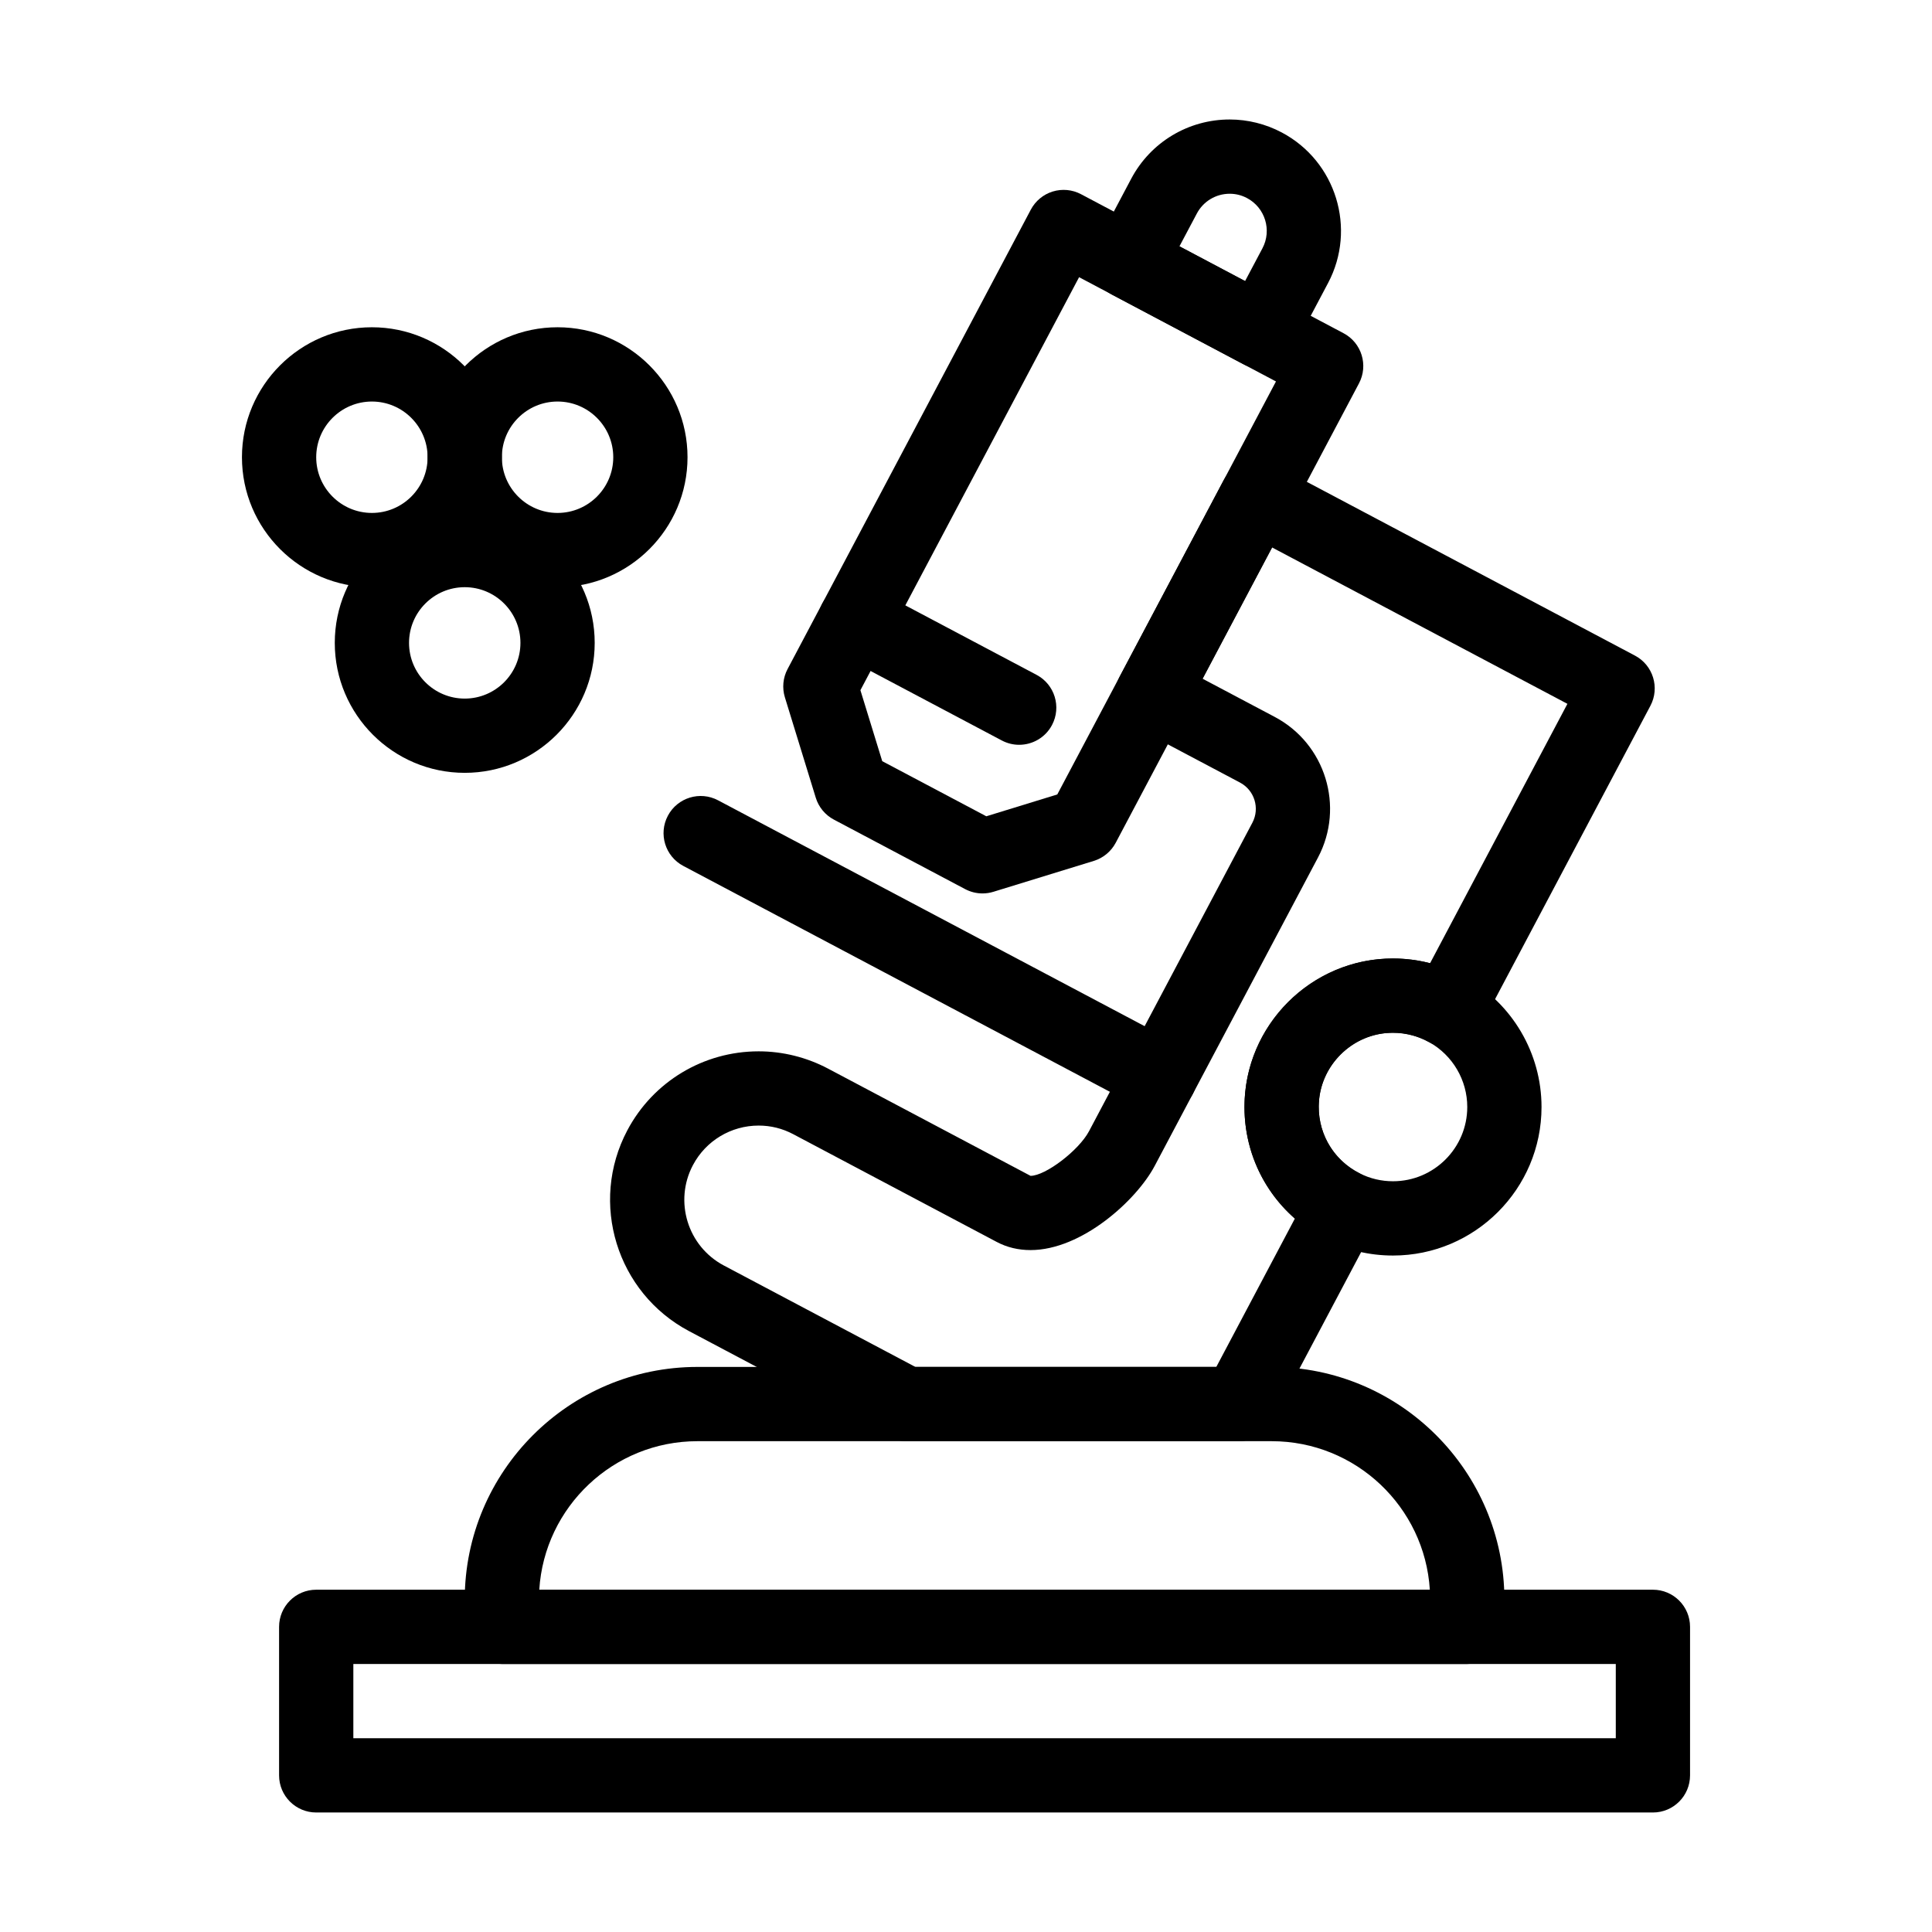
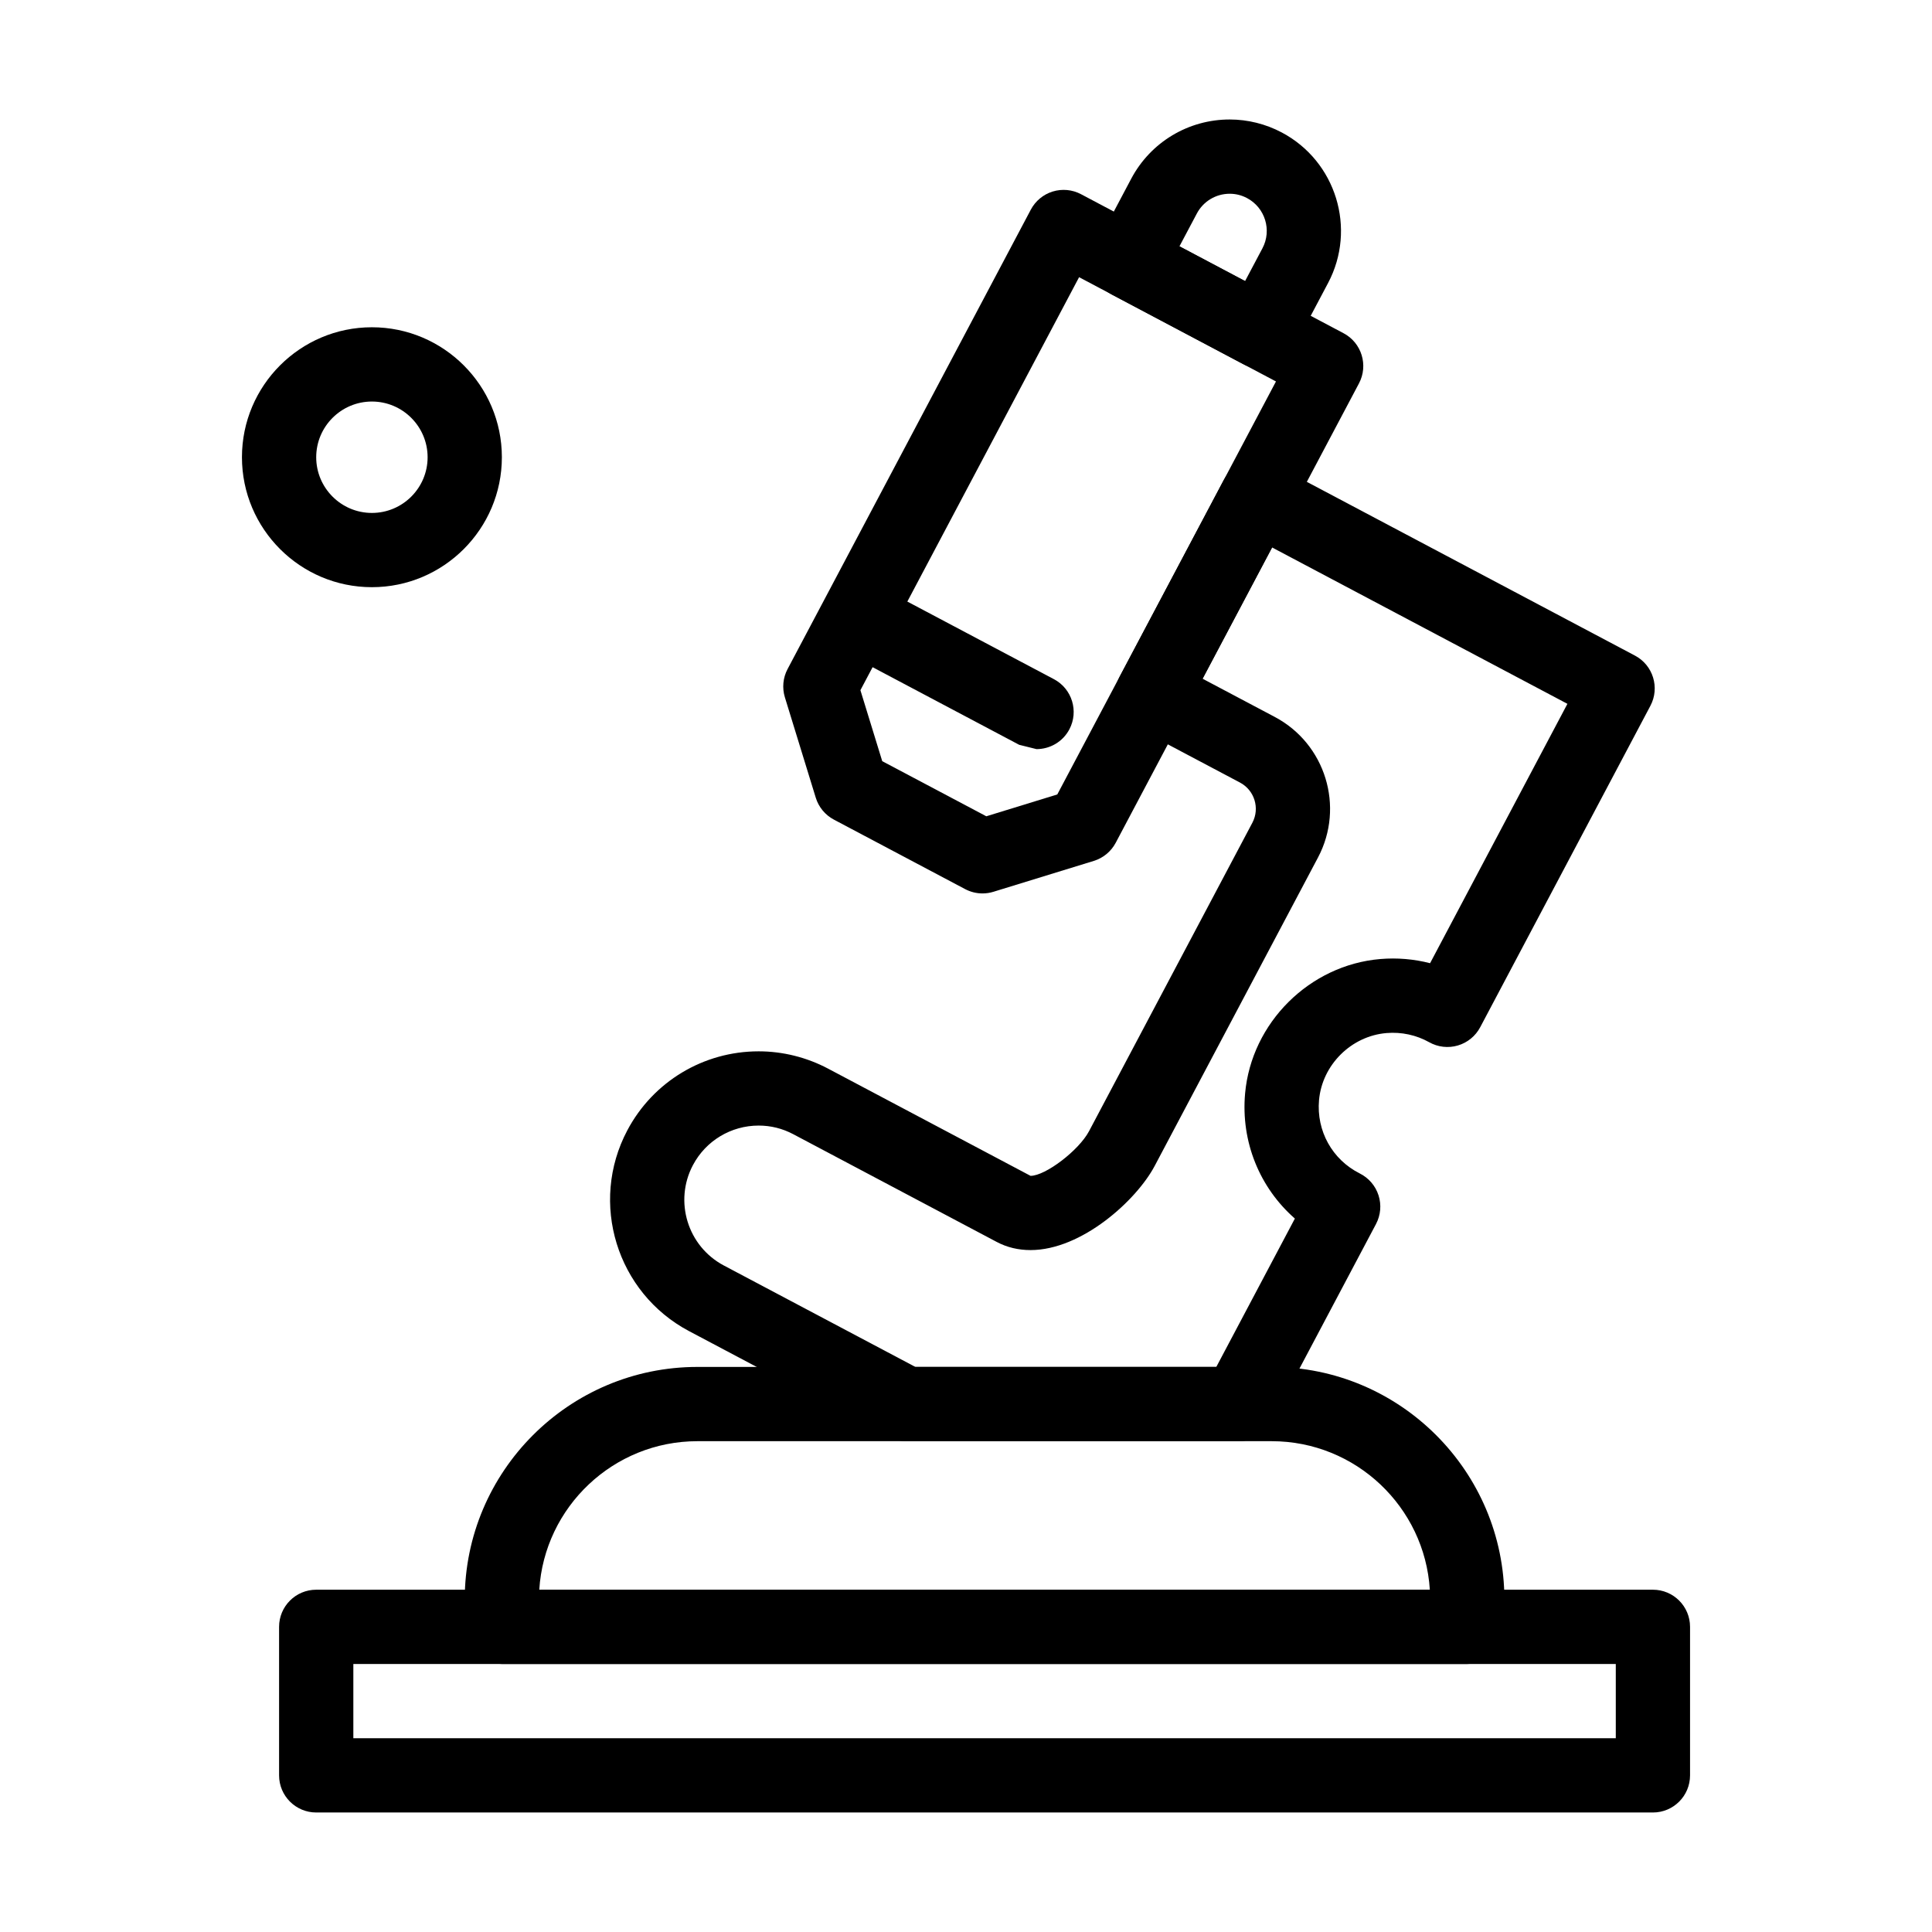
<svg xmlns="http://www.w3.org/2000/svg" fill="#000000" width="800px" height="800px" version="1.1" viewBox="144 144 512 512">
  <g>
-     <path d="m267.16 348.81c-18.992 0-34.441-15.449-34.441-34.441 0-18.992 15.449-34.441 34.441-34.441s34.441 15.449 34.441 34.441c0 18.992-15.449 34.441-34.441 34.441zm0-49.199c-8.141 0-14.762 6.621-14.762 14.762s6.621 14.762 14.762 14.762 14.762-6.621 14.762-14.762-6.621-14.762-14.762-14.762z" />
    <path d="m404.38 380.77c-1.59 0-3.172-0.387-4.606-1.145l-34.785-18.418c-2.305-1.223-4.035-3.309-4.801-5.801l-8.184-26.602c-0.766-2.496-0.512-5.191 0.711-7.5l64.465-121.75c1.223-2.305 3.309-4.035 5.801-4.801 2.496-0.766 5.191-0.512 7.5 0.711l69.57 36.84c4.805 2.543 6.633 8.496 4.09 13.301l-64.465 121.74c-1.223 2.305-3.309 4.035-5.801 4.801l-26.602 8.184c-0.945 0.293-1.922 0.438-2.894 0.438zm-26.578-35.051 27.582 14.605 18.809-5.785 57.953-109.45-52.176-27.629-57.953 109.45z" />
-     <path d="m414.09 341.38c-1.555 0-3.129-0.367-4.598-1.145l-43.48-23.023c-4.805-2.543-6.633-8.496-4.09-13.301 2.543-4.801 8.496-6.633 13.301-4.09l43.48 23.023c4.805 2.543 6.633 8.496 4.09 13.301-1.766 3.332-5.176 5.234-8.703 5.234z" />
+     <path d="m414.09 341.38l-43.48-23.023c-4.805-2.543-6.633-8.496-4.09-13.301 2.543-4.801 8.496-6.633 13.301-4.09l43.48 23.023c4.805 2.543 6.633 8.496 4.09 13.301-1.766 3.332-5.176 5.234-8.703 5.234z" />
    <path d="m478.05 241.63c-1.59 0-3.172-0.387-4.606-1.145l-34.785-18.418c-2.305-1.223-4.035-3.309-4.801-5.801-0.766-2.496-0.512-5.191 0.707-7.5l9.211-17.391c5.133-9.691 15.137-15.711 26.105-15.711 4.781 0 9.551 1.188 13.797 3.438 14.387 7.617 19.891 25.516 12.273 39.902l-9.207 17.391c-1.223 2.305-3.309 4.035-5.801 4.801-0.945 0.289-1.922 0.434-2.894 0.434zm-21.484-32.352 17.391 9.211 4.606-8.695c2.539-4.797 0.703-10.762-4.09-13.301-1.438-0.762-2.981-1.148-4.586-1.148-3.664 0-7.004 2.008-8.711 5.238z" />
-     <path d="m451.43 439.09c-1.555 0-3.129-0.367-4.598-1.145l-121.75-64.465c-4.805-2.543-6.633-8.496-4.09-13.301 2.543-4.801 8.496-6.633 13.301-4.09l121.75 64.465c4.805 2.543 6.633 8.5 4.09 13.301-1.762 3.332-5.176 5.234-8.703 5.234z" />
    <path d="m582.04 624.33h-354.24c-5.434 0-9.84-4.406-9.84-9.84v-39.359c0-5.434 4.406-9.84 9.84-9.84h354.24c5.434 0 9.84 4.406 9.84 9.84v39.359c0 5.438-4.406 9.84-9.84 9.84zm-344.4-19.68h334.56v-19.68h-334.56z" />
    <path d="m532.84 584.97h-255.84c-5.434 0-9.84-4.406-9.84-9.84v-7.215c0-34.004 27.66-61.664 61.664-61.664h152.19c34.004 0 61.664 27.664 61.664 61.664v7.215c0 5.434-4.406 9.84-9.84 9.84zm-245.92-19.68h236c-1.359-21.934-19.637-39.359-41.902-39.359h-152.2c-22.266 0-40.543 17.426-41.902 39.359z" />
    <path d="m472.26 525.93h-88.117c-1.605 0-3.188-0.395-4.606-1.145l-52.926-28.023c-19.18-10.156-26.523-34.023-16.367-53.203 6.84-12.922 20.18-20.945 34.809-20.945 6.375 0 12.73 1.582 18.395 4.582l53.66 28.414c3.973-0.008 12.809-6.75 15.5-11.836l43.285-81.742c2.031-3.836 0.562-8.609-3.273-10.641l-27.828-14.734c-2.305-1.223-4.035-3.309-4.801-5.801-0.766-2.496-0.512-5.191 0.707-7.5l27.629-52.176c1.223-2.305 3.309-4.035 5.801-4.801 2.496-0.766 5.191-0.512 7.5 0.711l95.656 50.652c4.805 2.543 6.633 8.496 4.09 13.301l-45.105 85.184c-1.242 2.344-3.375 4.086-5.918 4.836-2.539 0.75-5.281 0.441-7.594-0.859-3.414-1.914-7.359-2.766-11.32-2.434-9.355 0.785-17.043 8.426-17.879 17.766-0.73 8.16 3.512 15.793 10.805 19.445 2.367 1.188 4.16 3.277 4.965 5.801 0.809 2.523 0.562 5.262-0.676 7.606l-27.703 52.316c-1.699 3.211-5.043 5.227-8.688 5.227zm-85.676-19.68h79.75l20.82-39.316c-9.316-8.156-14.34-20.332-13.191-33.156 1.676-18.734 17.078-34.047 35.832-35.625 4.449-0.375 8.918 0.008 13.191 1.105l36.395-68.734-78.266-41.441-18.418 34.785 19.133 10.129c13.426 7.109 18.562 23.816 11.457 37.242l-43.285 81.742c-4.828 9.117-19.32 22.305-32.898 22.305-3.242 0-6.254-0.723-8.949-2.152l-53.918-28.551c-2.875-1.523-5.965-2.293-9.184-2.293-7.32 0-13.996 4.016-17.418 10.477-5.078 9.59-1.406 21.523 8.184 26.602z" />
-     <path d="m513.16 476.73c-6.176 0-12.102-1.398-17.609-4.16-13.418-6.723-21.754-20.211-21.754-35.203 0-21.703 17.656-39.359 39.359-39.359 6.727 0 13.379 1.738 19.234 5.023 12.414 6.965 20.129 20.121 20.129 34.336 0 21.703-17.656 39.363-39.359 39.363zm0-59.043c-10.852 0-19.68 8.828-19.68 19.68 0 7.496 4.172 14.242 10.887 17.605 2.75 1.375 5.707 2.074 8.793 2.074 10.852 0 19.68-8.828 19.68-19.68 0-7.109-3.859-13.688-10.074-17.176-2.922-1.637-6.246-2.504-9.605-2.504z" />
-     <path d="m291.76 299.61c-18.992 0-34.441-15.449-34.441-34.441s15.449-34.441 34.441-34.441c18.992 0 34.441 15.449 34.441 34.441s-15.449 34.441-34.441 34.441zm0-49.199c-8.141 0-14.762 6.621-14.762 14.762s6.621 14.762 14.762 14.762c8.141 0 14.762-6.621 14.762-14.762s-6.621-14.762-14.762-14.762z" />
    <path d="m242.56 299.61c-18.992 0-34.441-15.449-34.441-34.441s15.449-34.441 34.441-34.441c18.992 0 34.441 15.449 34.441 34.441s-15.453 34.441-34.441 34.441zm0-49.199c-8.141 0-14.762 6.621-14.762 14.762s6.621 14.762 14.762 14.762 14.762-6.621 14.762-14.762c-0.004-8.141-6.625-14.762-14.762-14.762z" />
  </g>
</svg>